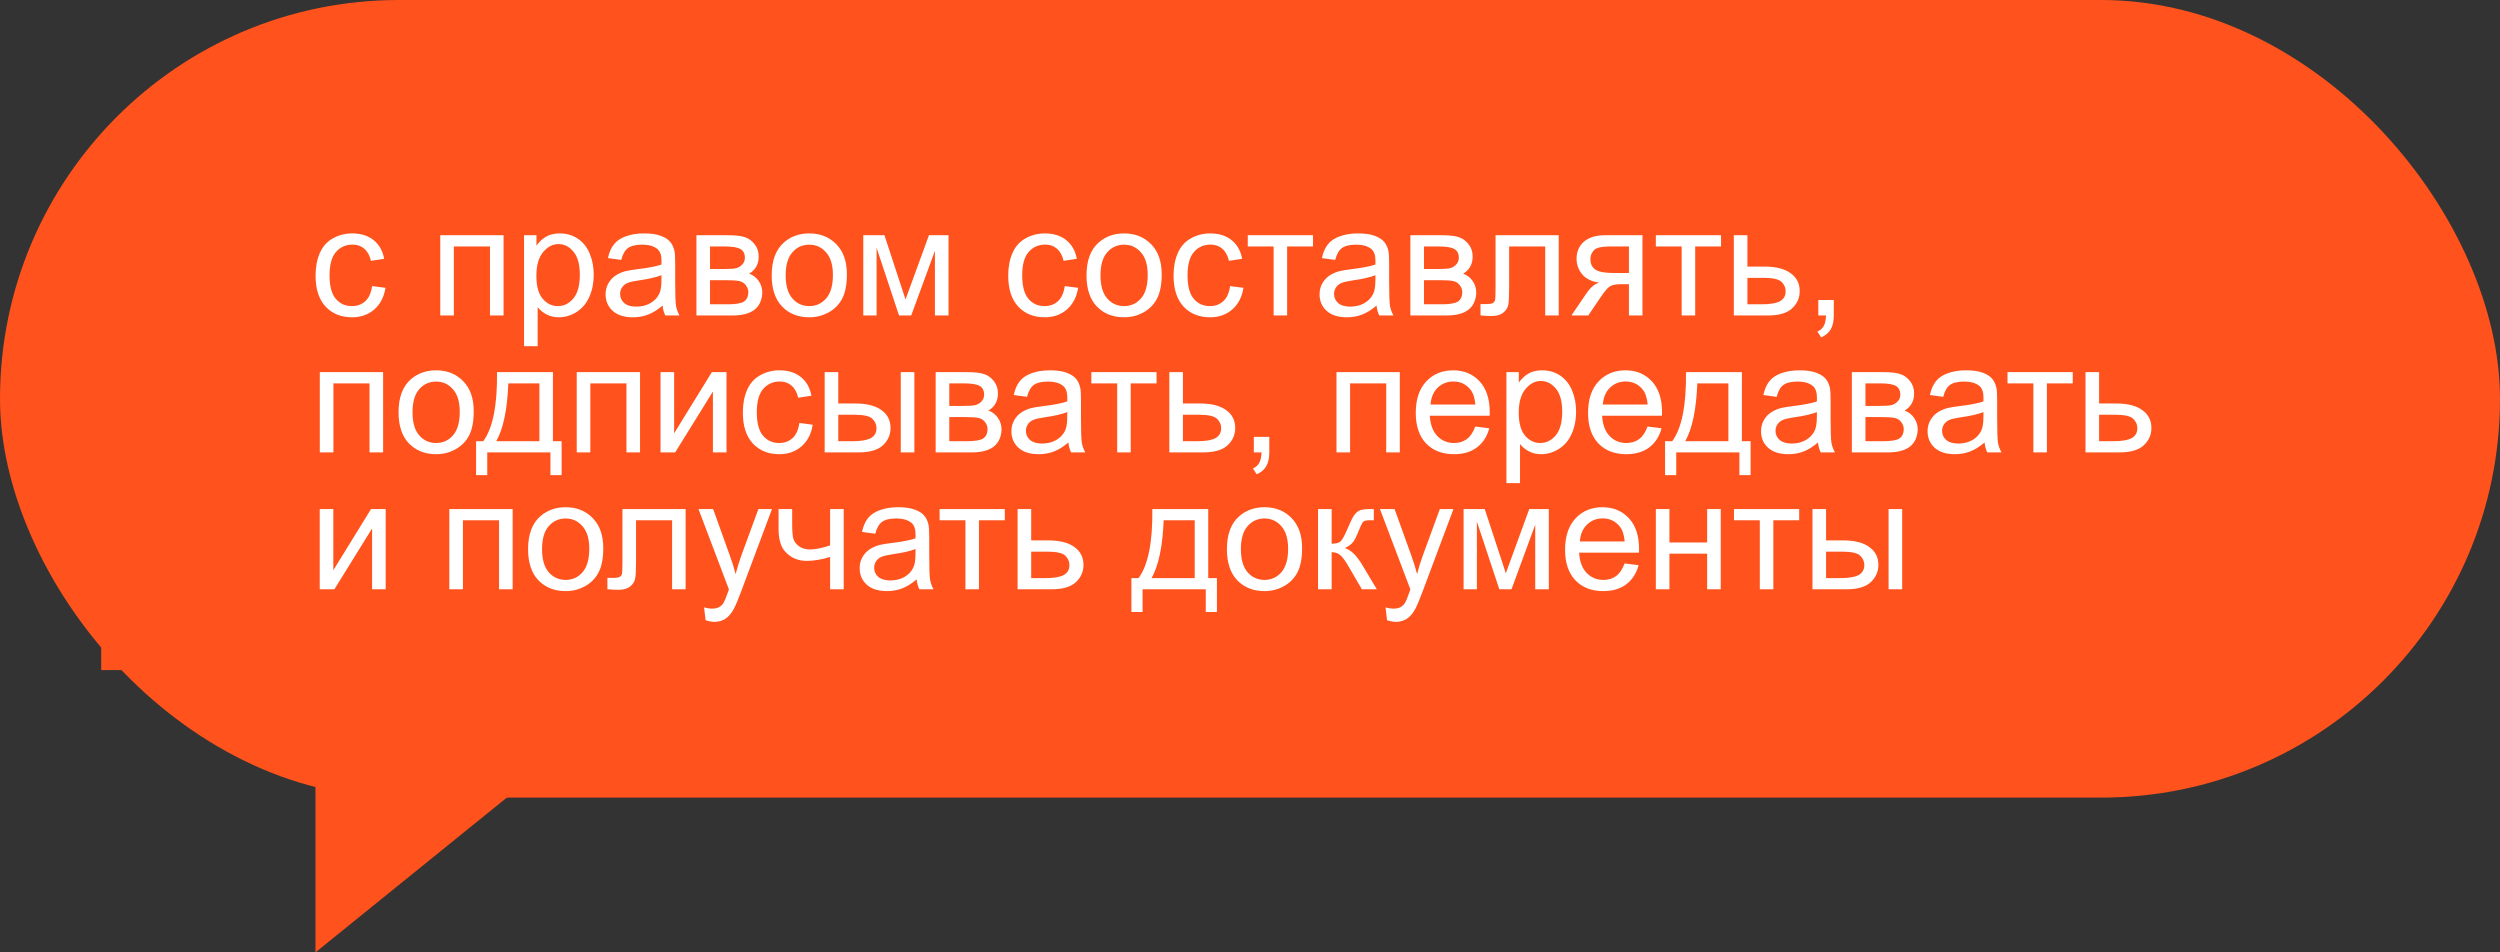
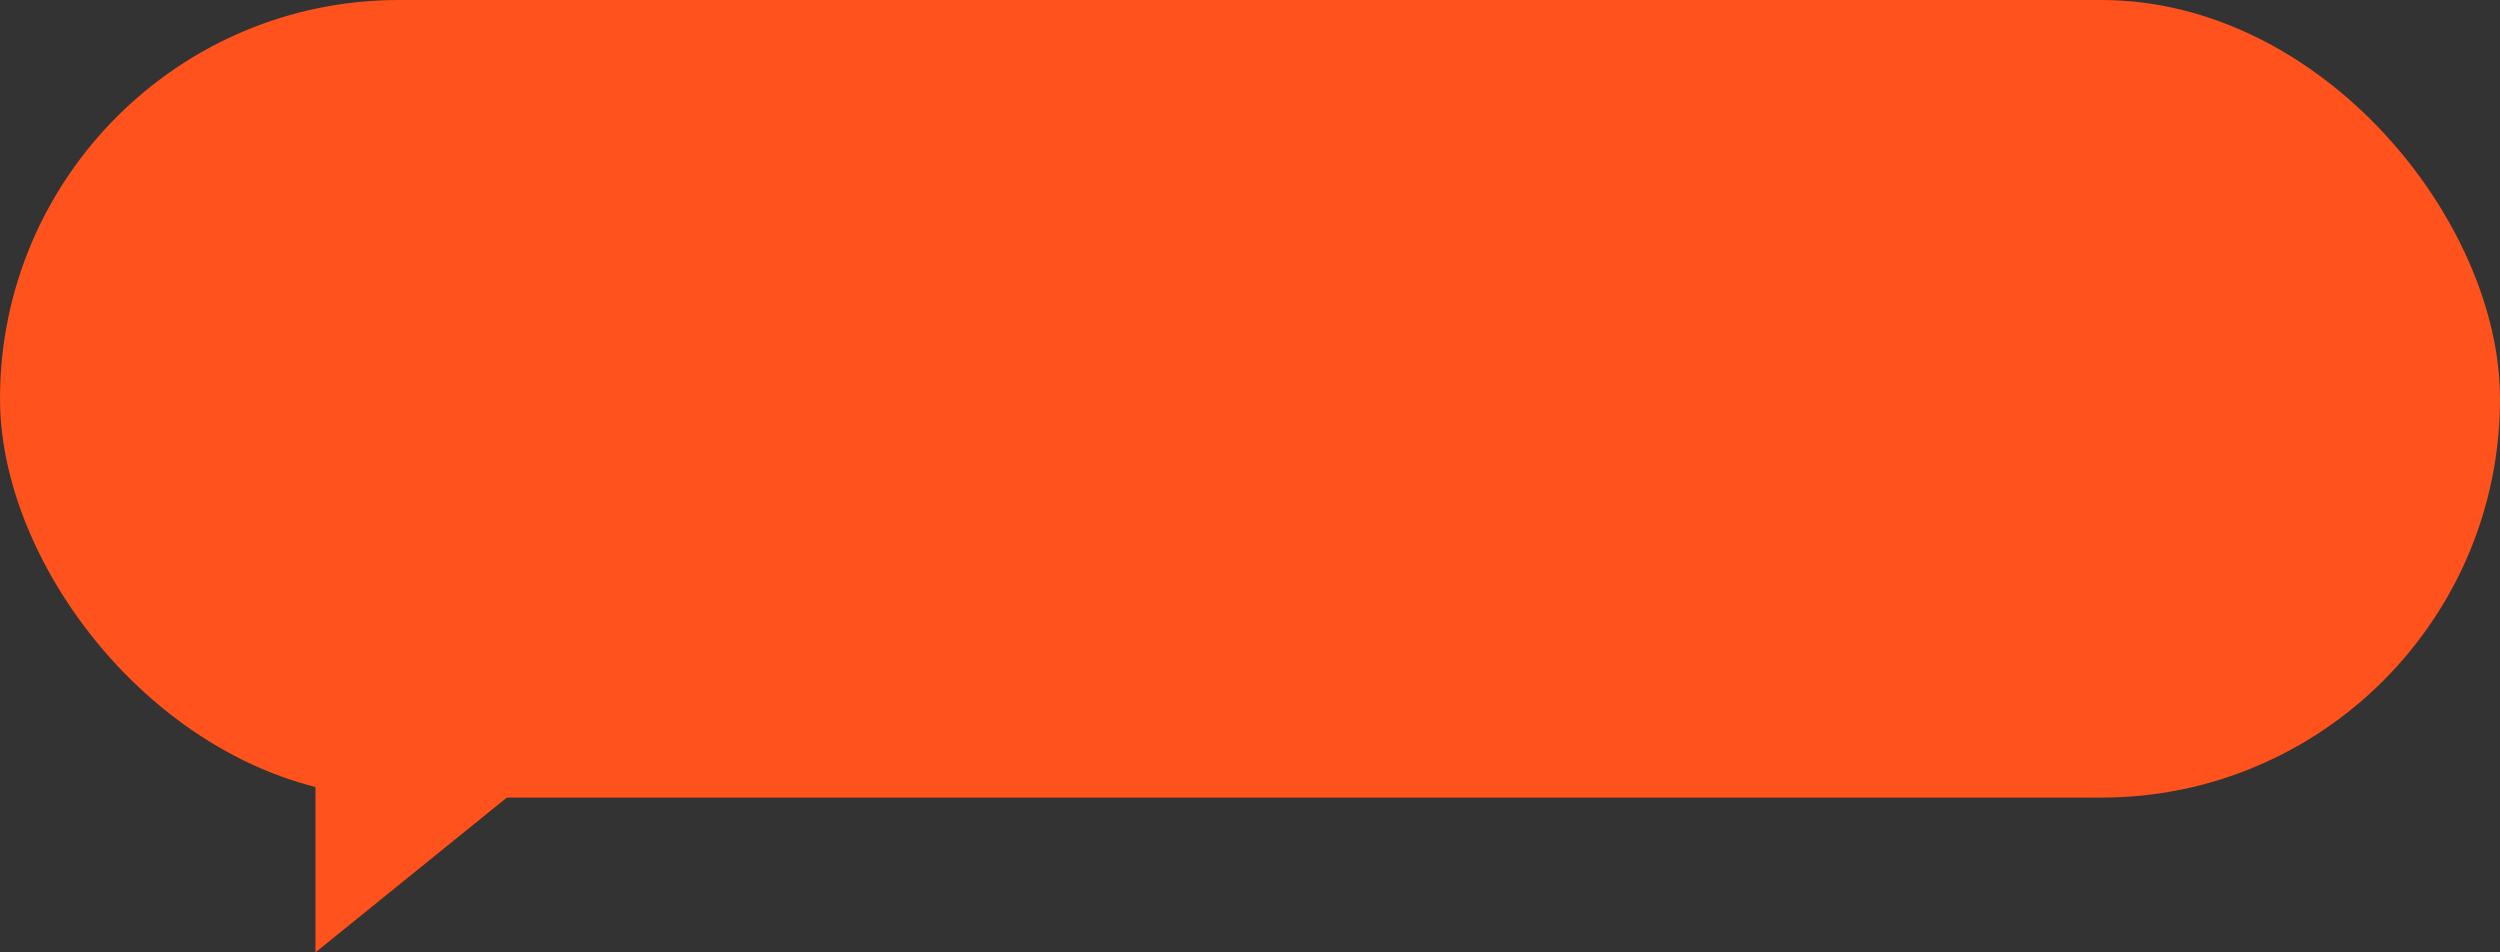
<svg xmlns="http://www.w3.org/2000/svg" width="420" height="160" viewBox="0 0 420 160" fill="none">
  <rect x="0" y="0" width="420" height="160" fill="#333333" stroke="none" />
  <g clip-path="url(#clip0)">
-     <path d="M52.012 43.143V26.857H147.882V110.857" stroke="black" stroke-width="2" stroke-miterlimit="10" />
-     <path d="M147.882 110.6V127.143H52.012V116.857" stroke="black" stroke-width="2" stroke-miterlimit="10" />
    <path d="M82.227 107.257V45.543H108.163C116.466 45.543 123.228 52.314 123.228 60.629C123.228 68.943 116.466 75.714 108.163 75.714H82.227" stroke="black" stroke-width="2" stroke-miterlimit="10" />
    <path d="M67.846 72.029H17V112.572H67.846V72.029Z" fill="#FF521C" />
    <path d="M42.424 49.143C34.549 49.143 28.129 55.572 28.129 63.457V76.657H56.719V63.457C56.719 55.572 50.385 49.143 42.424 49.143Z" stroke="#FF521C" stroke-width="9" stroke-miterlimit="10" />
    <path d="M41.737 95C44.574 95 46.873 92.698 46.873 89.857C46.873 87.017 44.574 84.714 41.737 84.714C38.901 84.714 36.602 87.017 36.602 89.857C36.602 92.698 38.901 95 41.737 95Z" stroke="black" stroke-width="2" stroke-miterlimit="10" />
    <path d="M41.738 103.571V95" stroke="black" stroke-width="2" stroke-miterlimit="10" />
    <path d="M112.785 105.714H148.737C157.211 105.714 164.144 98.771 164.144 90.285C164.144 81.8 157.211 74.857 148.737 74.857" stroke="black" stroke-width="2" stroke-miterlimit="10" />
    <path d="M117.066 101.429L111.93 105.714L117.066 110" stroke="black" stroke-width="2" stroke-miterlimit="10" />
    <path d="M24.277 71.343H31.981" stroke="black" stroke-width="2" stroke-miterlimit="10" />
    <path d="M52.867 71.429H60.657" stroke="black" stroke-width="2" stroke-miterlimit="10" />
  </g>
  <rect width="420" height="134" rx="67" fill="#FF521C" />
-   <path d="M62.512 48.062L64.759 48.353C64.513 49.902 63.883 51.117 62.867 51.997C61.86 52.869 60.62 53.305 59.148 53.305C57.302 53.305 55.817 52.704 54.691 51.502C53.574 50.292 53.016 48.561 53.016 46.31C53.016 44.854 53.257 43.58 53.739 42.488C54.222 41.397 54.954 40.58 55.935 40.038C56.926 39.488 58.001 39.213 59.16 39.213C60.624 39.213 61.822 39.585 62.753 40.33C63.684 41.066 64.281 42.116 64.543 43.478L62.321 43.821C62.11 42.916 61.733 42.234 61.191 41.777C60.658 41.32 60.011 41.092 59.249 41.092C58.098 41.092 57.163 41.507 56.443 42.336C55.724 43.157 55.364 44.46 55.364 46.246C55.364 48.057 55.711 49.373 56.405 50.194C57.099 51.015 58.005 51.426 59.122 51.426C60.019 51.426 60.768 51.151 61.369 50.601C61.97 50.05 62.351 49.204 62.512 48.062ZM73.963 39.518H84.602V53H82.316V41.409H76.248V53H73.963V39.518ZM88.042 58.167V39.518H90.124V41.27C90.615 40.584 91.169 40.072 91.787 39.733C92.405 39.386 93.154 39.213 94.034 39.213C95.185 39.213 96.201 39.509 97.081 40.102C97.961 40.694 98.626 41.532 99.074 42.615C99.523 43.69 99.747 44.871 99.747 46.157C99.747 47.537 99.497 48.781 98.998 49.89C98.507 50.99 97.788 51.836 96.84 52.429C95.9 53.013 94.91 53.305 93.869 53.305C93.107 53.305 92.422 53.144 91.812 52.822C91.212 52.501 90.716 52.094 90.327 51.603V58.167H88.042ZM90.111 46.335C90.111 48.07 90.463 49.352 91.165 50.182C91.868 51.011 92.718 51.426 93.717 51.426C94.732 51.426 95.6 50.998 96.319 50.144C97.047 49.28 97.411 47.947 97.411 46.145C97.411 44.426 97.056 43.14 96.345 42.285C95.642 41.43 94.8 41.003 93.818 41.003C92.845 41.003 91.982 41.46 91.228 42.374C90.484 43.28 90.111 44.6 90.111 46.335ZM111.312 51.337C110.466 52.056 109.649 52.564 108.862 52.86C108.084 53.157 107.246 53.305 106.349 53.305C104.868 53.305 103.729 52.945 102.934 52.226C102.138 51.498 101.74 50.571 101.74 49.445C101.74 48.785 101.888 48.184 102.185 47.643C102.489 47.092 102.883 46.652 103.365 46.322C103.856 45.992 104.406 45.742 105.016 45.573C105.464 45.455 106.141 45.34 107.047 45.23C108.892 45.01 110.25 44.748 111.122 44.443C111.131 44.13 111.135 43.931 111.135 43.847C111.135 42.916 110.919 42.26 110.487 41.879C109.903 41.363 109.036 41.105 107.885 41.105C106.81 41.105 106.014 41.295 105.498 41.676C104.99 42.048 104.614 42.713 104.368 43.669L102.134 43.364C102.337 42.408 102.671 41.638 103.137 41.054C103.602 40.461 104.275 40.008 105.155 39.695C106.035 39.374 107.055 39.213 108.215 39.213C109.366 39.213 110.301 39.348 111.021 39.619C111.74 39.89 112.269 40.233 112.607 40.648C112.946 41.054 113.183 41.57 113.318 42.196C113.395 42.586 113.433 43.288 113.433 44.304V47.351C113.433 49.475 113.479 50.821 113.572 51.388C113.674 51.946 113.868 52.484 114.156 53H111.77C111.533 52.526 111.38 51.972 111.312 51.337ZM111.122 46.233C110.293 46.572 109.049 46.86 107.39 47.097C106.45 47.232 105.786 47.384 105.396 47.554C105.007 47.723 104.707 47.973 104.495 48.303C104.284 48.624 104.178 48.984 104.178 49.382C104.178 49.991 104.406 50.499 104.863 50.905C105.329 51.312 106.006 51.515 106.895 51.515C107.775 51.515 108.558 51.324 109.243 50.943C109.929 50.554 110.432 50.025 110.754 49.356C110.999 48.84 111.122 48.078 111.122 47.071V46.233ZM117 39.518H122.269C123.563 39.518 124.524 39.628 125.15 39.848C125.785 40.059 126.327 40.453 126.775 41.028C127.232 41.604 127.461 42.294 127.461 43.098C127.461 43.741 127.326 44.304 127.055 44.786C126.792 45.26 126.395 45.658 125.861 45.98C126.496 46.191 127.021 46.589 127.436 47.173C127.859 47.748 128.07 48.434 128.07 49.23C127.986 50.508 127.529 51.455 126.699 52.073C125.87 52.691 124.664 53 123.081 53H117V39.518ZM119.285 45.192H121.723C122.696 45.192 123.365 45.142 123.729 45.04C124.092 44.938 124.418 44.735 124.706 44.431C124.994 44.117 125.138 43.745 125.138 43.313C125.138 42.602 124.884 42.107 124.376 41.828C123.877 41.549 123.018 41.409 121.799 41.409H119.285V45.192ZM119.285 51.121H122.294C123.589 51.121 124.478 50.973 124.96 50.677C125.442 50.372 125.696 49.852 125.722 49.115C125.722 48.684 125.582 48.286 125.303 47.922C125.023 47.55 124.66 47.317 124.211 47.224C123.762 47.122 123.043 47.071 122.053 47.071H119.285V51.121ZM129.645 46.259C129.645 43.762 130.339 41.913 131.727 40.711C132.886 39.712 134.299 39.213 135.967 39.213C137.82 39.213 139.335 39.822 140.512 41.041C141.688 42.251 142.276 43.927 142.276 46.068C142.276 47.803 142.014 49.17 141.489 50.169C140.973 51.159 140.215 51.929 139.217 52.48C138.227 53.03 137.143 53.305 135.967 53.305C134.079 53.305 132.552 52.7 131.384 51.489C130.224 50.279 129.645 48.535 129.645 46.259ZM131.993 46.259C131.993 47.985 132.37 49.28 133.123 50.144C133.876 50.998 134.824 51.426 135.967 51.426C137.101 51.426 138.045 50.994 138.798 50.131C139.551 49.268 139.928 47.952 139.928 46.183C139.928 44.515 139.547 43.254 138.785 42.399C138.032 41.536 137.092 41.105 135.967 41.105C134.824 41.105 133.876 41.532 133.123 42.387C132.37 43.242 131.993 44.532 131.993 46.259ZM145.031 39.518H148.586L152.128 50.309L156.063 39.518H159.352V53H157.066V42.145L153.08 53H151.036L147.266 41.625V53H145.031V39.518ZM178.877 48.062L181.124 48.353C180.879 49.902 180.248 51.117 179.232 51.997C178.225 52.869 176.985 53.305 175.513 53.305C173.668 53.305 172.182 52.704 171.057 51.502C169.939 50.292 169.381 48.561 169.381 46.31C169.381 44.854 169.622 43.58 170.104 42.488C170.587 41.397 171.319 40.58 172.301 40.038C173.291 39.488 174.366 39.213 175.525 39.213C176.99 39.213 178.187 39.585 179.118 40.33C180.049 41.066 180.646 42.116 180.908 43.478L178.687 43.821C178.475 42.916 178.098 42.234 177.557 41.777C177.023 41.32 176.376 41.092 175.614 41.092C174.463 41.092 173.528 41.507 172.809 42.336C172.089 43.157 171.729 44.46 171.729 46.246C171.729 48.057 172.076 49.373 172.771 50.194C173.465 51.015 174.37 51.426 175.487 51.426C176.384 51.426 177.133 51.151 177.734 50.601C178.335 50.05 178.716 49.204 178.877 48.062ZM182.533 46.259C182.533 43.762 183.227 41.913 184.615 40.711C185.775 39.712 187.188 39.213 188.855 39.213C190.709 39.213 192.224 39.822 193.4 41.041C194.577 42.251 195.165 43.927 195.165 46.068C195.165 47.803 194.903 49.17 194.378 50.169C193.862 51.159 193.104 51.929 192.105 52.48C191.115 53.03 190.032 53.305 188.855 53.305C186.968 53.305 185.44 52.7 184.272 51.489C183.113 50.279 182.533 48.535 182.533 46.259ZM184.882 46.259C184.882 47.985 185.258 49.28 186.012 50.144C186.765 50.998 187.713 51.426 188.855 51.426C189.99 51.426 190.933 50.994 191.687 50.131C192.44 49.268 192.816 47.952 192.816 46.183C192.816 44.515 192.436 43.254 191.674 42.399C190.921 41.536 189.981 41.105 188.855 41.105C187.713 41.105 186.765 41.532 186.012 42.387C185.258 43.242 184.882 44.532 184.882 46.259ZM206.654 48.062L208.901 48.353C208.656 49.902 208.025 51.117 207.01 51.997C206.003 52.869 204.763 53.305 203.29 53.305C201.445 53.305 199.96 52.704 198.834 51.502C197.717 50.292 197.158 48.561 197.158 46.31C197.158 44.854 197.399 43.58 197.882 42.488C198.364 41.397 199.096 40.58 200.078 40.038C201.068 39.488 202.143 39.213 203.303 39.213C204.767 39.213 205.965 39.585 206.896 40.33C207.826 41.066 208.423 42.116 208.686 43.478L206.464 43.821C206.252 42.916 205.876 42.234 205.334 41.777C204.801 41.32 204.153 41.092 203.392 41.092C202.241 41.092 201.305 41.507 200.586 42.336C199.867 43.157 199.507 44.46 199.507 46.246C199.507 48.057 199.854 49.373 200.548 50.194C201.242 51.015 202.147 51.426 203.265 51.426C204.162 51.426 204.911 51.151 205.512 50.601C206.113 50.05 206.493 49.204 206.654 48.062ZM209.625 39.518H220.581V41.409H216.239V53H213.967V41.409H209.625V39.518ZM231.258 51.337C230.411 52.056 229.595 52.564 228.808 52.86C228.029 53.157 227.191 53.305 226.294 53.305C224.813 53.305 223.674 52.945 222.879 52.226C222.083 51.498 221.686 50.571 221.686 49.445C221.686 48.785 221.834 48.184 222.13 47.643C222.435 47.092 222.828 46.652 223.311 46.322C223.801 45.992 224.352 45.742 224.961 45.573C225.41 45.455 226.087 45.34 226.992 45.23C228.837 45.01 230.196 44.748 231.067 44.443C231.076 44.13 231.08 43.931 231.08 43.847C231.08 42.916 230.864 42.26 230.433 41.879C229.849 41.363 228.981 41.105 227.83 41.105C226.755 41.105 225.96 41.295 225.443 41.676C224.936 42.048 224.559 42.713 224.313 43.669L222.079 43.364C222.282 42.408 222.617 41.638 223.082 41.054C223.548 40.461 224.22 40.008 225.101 39.695C225.981 39.374 227.001 39.213 228.16 39.213C229.311 39.213 230.246 39.348 230.966 39.619C231.685 39.89 232.214 40.233 232.553 40.648C232.891 41.054 233.128 41.57 233.264 42.196C233.34 42.586 233.378 43.288 233.378 44.304V47.351C233.378 49.475 233.424 50.821 233.518 51.388C233.619 51.946 233.814 52.484 234.102 53H231.715C231.478 52.526 231.326 51.972 231.258 51.337ZM231.067 46.233C230.238 46.572 228.994 46.86 227.335 47.097C226.396 47.232 225.731 47.384 225.342 47.554C224.952 47.723 224.652 47.973 224.44 48.303C224.229 48.624 224.123 48.984 224.123 49.382C224.123 49.991 224.352 50.499 224.809 50.905C225.274 51.312 225.951 51.515 226.84 51.515C227.72 51.515 228.503 51.324 229.188 50.943C229.874 50.554 230.378 50.025 230.699 49.356C230.945 48.84 231.067 48.078 231.067 47.071V46.233ZM236.945 39.518H242.214C243.509 39.518 244.469 39.628 245.096 39.848C245.73 40.059 246.272 40.453 246.721 41.028C247.178 41.604 247.406 42.294 247.406 43.098C247.406 43.741 247.271 44.304 247 44.786C246.738 45.26 246.34 45.658 245.807 45.98C246.441 46.191 246.966 46.589 247.381 47.173C247.804 47.748 248.016 48.434 248.016 49.23C247.931 50.508 247.474 51.455 246.645 52.073C245.815 52.691 244.609 53 243.026 53H236.945V39.518ZM239.23 45.192H241.668C242.641 45.192 243.31 45.142 243.674 45.04C244.038 44.938 244.364 44.735 244.651 44.431C244.939 44.117 245.083 43.745 245.083 43.313C245.083 42.602 244.829 42.107 244.321 41.828C243.822 41.549 242.963 41.409 241.744 41.409H239.23V45.192ZM239.23 51.121H242.239C243.534 51.121 244.423 50.973 244.905 50.677C245.388 50.372 245.642 49.852 245.667 49.115C245.667 48.684 245.527 48.286 245.248 47.922C244.969 47.55 244.605 47.317 244.156 47.224C243.708 47.122 242.988 47.071 241.998 47.071H239.23V51.121ZM251.253 39.518H261.866V53H259.594V41.409H253.538V48.125C253.538 49.691 253.487 50.723 253.386 51.223C253.284 51.722 253.005 52.158 252.548 52.53C252.091 52.903 251.431 53.089 250.567 53.089C250.034 53.089 249.421 53.055 248.727 52.987V51.083H249.729C250.203 51.083 250.542 51.036 250.745 50.943C250.948 50.842 251.084 50.685 251.151 50.474C251.219 50.262 251.253 49.572 251.253 48.404V39.518ZM275.933 39.518V53H273.66V47.744H272.34C271.536 47.744 270.935 47.85 270.537 48.062C270.148 48.265 269.576 48.929 268.823 50.055L266.83 53H263.999L266.462 49.369C267.215 48.26 267.964 47.634 268.709 47.49C267.406 47.312 266.437 46.843 265.802 46.081C265.175 45.319 264.862 44.443 264.862 43.453C264.862 42.285 265.273 41.337 266.094 40.609C266.923 39.882 268.121 39.518 269.687 39.518H275.933ZM273.66 41.409H270.41C269.048 41.409 268.167 41.621 267.77 42.044C267.38 42.467 267.186 42.962 267.186 43.529C267.186 44.333 267.473 44.926 268.049 45.307C268.633 45.679 269.661 45.865 271.134 45.865H273.66V41.409ZM278.18 39.518H289.136V41.409H284.794V53H282.521V41.409H278.18V39.518ZM291.281 39.518H293.566V44.786H296.461C298.348 44.786 299.8 45.154 300.815 45.891C301.84 46.618 302.352 47.626 302.352 48.912C302.352 50.038 301.924 51.003 301.069 51.807C300.223 52.602 298.865 53 296.994 53H291.281V39.518ZM293.566 51.121H295.966C297.413 51.121 298.446 50.943 299.063 50.588C299.681 50.232 299.99 49.678 299.99 48.925C299.99 48.341 299.762 47.82 299.305 47.363C298.848 46.906 297.836 46.678 296.271 46.678H293.566V51.121ZM305.475 53V50.398H308.077V53C308.077 53.956 307.908 54.727 307.569 55.31C307.231 55.903 306.693 56.36 305.957 56.682L305.322 55.704C305.805 55.492 306.16 55.179 306.389 54.765C306.617 54.358 306.744 53.77 306.77 53H305.475ZM53.727 62.518H64.365V76H62.08V64.409H56.012V76H53.727V62.518ZM66.955 69.259C66.955 66.762 67.649 64.913 69.037 63.711C70.197 62.712 71.61 62.213 73.277 62.213C75.131 62.213 76.646 62.822 77.822 64.041C78.999 65.251 79.587 66.927 79.587 69.068C79.587 70.803 79.325 72.17 78.8 73.169C78.284 74.159 77.526 74.929 76.527 75.48C75.537 76.03 74.454 76.305 73.277 76.305C71.39 76.305 69.862 75.7 68.694 74.489C67.535 73.279 66.955 71.535 66.955 69.259ZM69.304 69.259C69.304 70.985 69.68 72.28 70.434 73.144C71.187 73.998 72.135 74.426 73.277 74.426C74.412 74.426 75.355 73.994 76.108 73.131C76.862 72.268 77.238 70.951 77.238 69.183C77.238 67.515 76.857 66.254 76.096 65.399C75.342 64.536 74.403 64.105 73.277 64.105C72.135 64.105 71.187 64.532 70.434 65.387C69.68 66.242 69.304 67.532 69.304 69.259ZM83.497 62.518H92.892V74.121H94.352V79.821H92.473V76H81.859V79.821H79.981V74.121H81.186C82.795 71.938 83.565 68.07 83.497 62.518ZM85.401 64.409C85.232 68.785 84.555 72.022 83.37 74.121H90.619V64.409H85.401ZM96.891 62.518H107.529V76H105.244V64.409H99.176V76H96.891V62.518ZM110.97 62.518H113.255V72.801L119.59 62.518H122.053V76H119.768V65.78L113.433 76H110.97V62.518ZM134.291 71.061L136.538 71.353C136.293 72.902 135.662 74.117 134.646 74.997C133.639 75.869 132.399 76.305 130.927 76.305C129.082 76.305 127.596 75.704 126.471 74.502C125.354 73.292 124.795 71.561 124.795 69.31C124.795 67.854 125.036 66.58 125.519 65.488C126.001 64.397 126.733 63.58 127.715 63.038C128.705 62.488 129.78 62.213 130.939 62.213C132.404 62.213 133.601 62.585 134.532 63.33C135.463 64.066 136.06 65.116 136.322 66.478L134.101 66.821C133.889 65.916 133.512 65.234 132.971 64.777C132.438 64.32 131.79 64.092 131.028 64.092C129.877 64.092 128.942 64.507 128.223 65.336C127.503 66.157 127.144 67.46 127.144 69.246C127.144 71.057 127.491 72.373 128.185 73.194C128.879 74.015 129.784 74.426 130.901 74.426C131.799 74.426 132.548 74.151 133.148 73.601C133.749 73.05 134.13 72.204 134.291 71.061ZM151.328 62.518H153.613V76H151.328V62.518ZM138.544 62.518H140.829V67.786H143.724C145.611 67.786 147.062 68.154 148.078 68.891C149.102 69.618 149.614 70.626 149.614 71.912C149.614 73.038 149.187 74.003 148.332 74.807C147.486 75.602 146.127 76 144.257 76H138.544V62.518ZM140.829 74.121H143.229C144.676 74.121 145.708 73.943 146.326 73.588C146.944 73.232 147.253 72.678 147.253 71.925C147.253 71.341 147.024 70.82 146.567 70.363C146.11 69.906 145.099 69.678 143.533 69.678H140.829V74.121ZM157.193 62.518H162.462C163.757 62.518 164.717 62.628 165.344 62.848C165.979 63.059 166.52 63.453 166.969 64.028C167.426 64.604 167.654 65.294 167.654 66.098C167.654 66.741 167.519 67.304 167.248 67.786C166.986 68.26 166.588 68.658 166.055 68.98C166.689 69.191 167.214 69.589 167.629 70.173C168.052 70.748 168.264 71.434 168.264 72.23C168.179 73.507 167.722 74.455 166.893 75.073C166.063 75.691 164.857 76 163.274 76H157.193V62.518ZM159.479 68.192H161.916C162.889 68.192 163.558 68.142 163.922 68.04C164.286 67.939 164.612 67.735 164.899 67.431C165.187 67.118 165.331 66.745 165.331 66.314C165.331 65.603 165.077 65.107 164.569 64.828C164.07 64.549 163.211 64.409 161.992 64.409H159.479V68.192ZM159.479 74.121H162.487C163.782 74.121 164.671 73.973 165.153 73.677C165.636 73.372 165.89 72.852 165.915 72.115C165.915 71.684 165.775 71.286 165.496 70.922C165.217 70.549 164.853 70.317 164.404 70.224C163.956 70.122 163.236 70.071 162.246 70.071H159.479V74.121ZM179.486 74.337C178.64 75.056 177.823 75.564 177.036 75.86C176.257 76.157 175.42 76.305 174.522 76.305C173.041 76.305 171.903 75.945 171.107 75.226C170.312 74.498 169.914 73.571 169.914 72.445C169.914 71.785 170.062 71.184 170.358 70.643C170.663 70.092 171.057 69.652 171.539 69.322C172.03 68.992 172.58 68.743 173.189 68.573C173.638 68.455 174.315 68.341 175.221 68.231C177.066 68.01 178.424 67.748 179.296 67.443C179.304 67.13 179.309 66.931 179.309 66.847C179.309 65.916 179.093 65.26 178.661 64.879C178.077 64.363 177.21 64.105 176.059 64.105C174.984 64.105 174.188 64.295 173.672 64.676C173.164 65.048 172.787 65.713 172.542 66.669L170.308 66.364C170.511 65.408 170.845 64.638 171.311 64.054C171.776 63.461 172.449 63.008 173.329 62.695C174.209 62.374 175.229 62.213 176.389 62.213C177.54 62.213 178.475 62.348 179.194 62.619C179.914 62.89 180.443 63.233 180.781 63.648C181.12 64.054 181.357 64.57 181.492 65.196C181.568 65.586 181.606 66.288 181.606 67.304V70.351C181.606 72.475 181.653 73.821 181.746 74.388C181.848 74.946 182.042 75.484 182.33 76H179.943C179.706 75.526 179.554 74.972 179.486 74.337ZM179.296 69.233C178.466 69.572 177.222 69.86 175.563 70.097C174.624 70.232 173.96 70.384 173.57 70.554C173.181 70.723 172.881 70.973 172.669 71.303C172.457 71.624 172.352 71.984 172.352 72.382C172.352 72.991 172.58 73.499 173.037 73.905C173.503 74.311 174.18 74.515 175.068 74.515C175.949 74.515 176.731 74.324 177.417 73.943C178.103 73.554 178.606 73.025 178.928 72.356C179.173 71.84 179.296 71.079 179.296 70.071V69.233ZM183.346 62.518H194.302V64.409H189.96V76H187.688V64.409H183.346V62.518ZM196.447 62.518H198.732V67.786H201.627C203.514 67.786 204.966 68.154 205.981 68.891C207.006 69.618 207.518 70.626 207.518 71.912C207.518 73.038 207.09 74.003 206.235 74.807C205.389 75.602 204.031 76 202.16 76H196.447V62.518ZM198.732 74.121H201.132C202.579 74.121 203.612 73.943 204.229 73.588C204.847 73.232 205.156 72.678 205.156 71.925C205.156 71.341 204.928 70.82 204.471 70.363C204.014 69.906 203.002 69.678 201.437 69.678H198.732V74.121ZM210.641 76V73.397H213.243V76C213.243 76.956 213.074 77.727 212.735 78.311C212.397 78.903 211.859 79.36 211.123 79.682L210.488 78.704C210.971 78.493 211.326 78.179 211.555 77.765C211.783 77.358 211.91 76.77 211.936 76H210.641ZM224.529 62.518H235.168V76H232.883V64.409H226.814V76H224.529V62.518ZM247.838 71.658L250.199 71.95C249.827 73.33 249.137 74.4 248.13 75.162C247.123 75.924 245.836 76.305 244.271 76.305C242.299 76.305 240.733 75.7 239.573 74.489C238.422 73.27 237.847 71.565 237.847 69.373C237.847 67.105 238.431 65.344 239.599 64.092C240.767 62.839 242.282 62.213 244.144 62.213C245.946 62.213 247.419 62.827 248.562 64.054C249.704 65.281 250.275 67.007 250.275 69.233C250.275 69.369 250.271 69.572 250.263 69.843H240.208C240.293 71.324 240.712 72.458 241.465 73.245C242.218 74.032 243.158 74.426 244.283 74.426C245.121 74.426 245.836 74.206 246.429 73.766C247.021 73.326 247.491 72.623 247.838 71.658ZM240.335 67.964H247.863C247.762 66.83 247.474 65.979 247 65.412C246.272 64.532 245.328 64.092 244.169 64.092C243.119 64.092 242.235 64.443 241.516 65.145C240.805 65.848 240.411 66.787 240.335 67.964ZM253.081 81.167V62.518H255.163V64.269C255.654 63.584 256.208 63.072 256.826 62.733C257.444 62.386 258.193 62.213 259.073 62.213C260.224 62.213 261.24 62.509 262.12 63.102C263 63.694 263.665 64.532 264.113 65.615C264.562 66.69 264.786 67.871 264.786 69.157C264.786 70.537 264.536 71.781 264.037 72.89C263.546 73.99 262.827 74.836 261.879 75.429C260.939 76.013 259.949 76.305 258.908 76.305C258.146 76.305 257.461 76.144 256.852 75.822C256.251 75.501 255.756 75.094 255.366 74.603V81.167H253.081ZM255.15 69.335C255.15 71.07 255.502 72.352 256.204 73.182C256.907 74.011 257.757 74.426 258.756 74.426C259.771 74.426 260.639 73.998 261.358 73.144C262.086 72.28 262.45 70.947 262.45 69.144C262.45 67.426 262.095 66.14 261.384 65.285C260.681 64.43 259.839 64.003 258.857 64.003C257.884 64.003 257.021 64.46 256.268 65.374C255.523 66.28 255.15 67.6 255.15 69.335ZM276.783 71.658L279.145 71.95C278.772 73.33 278.082 74.4 277.075 75.162C276.068 75.924 274.782 76.305 273.216 76.305C271.244 76.305 269.678 75.7 268.519 74.489C267.368 73.27 266.792 71.565 266.792 69.373C266.792 67.105 267.376 65.344 268.544 64.092C269.712 62.839 271.227 62.213 273.089 62.213C274.892 62.213 276.364 62.827 277.507 64.054C278.649 65.281 279.221 67.007 279.221 69.233C279.221 69.369 279.216 69.572 279.208 69.843H269.153C269.238 71.324 269.657 72.458 270.41 73.245C271.163 74.032 272.103 74.426 273.229 74.426C274.066 74.426 274.782 74.206 275.374 73.766C275.966 73.326 276.436 72.623 276.783 71.658ZM269.28 67.964H276.809C276.707 66.83 276.419 65.979 275.945 65.412C275.217 64.532 274.274 64.092 273.114 64.092C272.065 64.092 271.18 64.443 270.461 65.145C269.75 65.848 269.356 66.787 269.28 67.964ZM283.245 62.518H292.64V74.121H294.1V79.821H292.221V76H281.607V79.821H279.729V74.121H280.935C282.543 71.938 283.313 68.07 283.245 62.518ZM285.149 64.409C284.98 68.785 284.303 72.022 283.118 74.121H290.367V64.409H285.149ZM305.424 74.337C304.577 75.056 303.761 75.564 302.974 75.86C302.195 76.157 301.357 76.305 300.46 76.305C298.979 76.305 297.84 75.945 297.045 75.226C296.249 74.498 295.852 73.571 295.852 72.445C295.852 71.785 296 71.184 296.296 70.643C296.601 70.092 296.994 69.652 297.477 69.322C297.967 68.992 298.518 68.743 299.127 68.573C299.576 68.455 300.253 68.341 301.158 68.231C303.003 68.01 304.362 67.748 305.233 67.443C305.242 67.13 305.246 66.931 305.246 66.847C305.246 65.916 305.03 65.26 304.599 64.879C304.015 64.363 303.147 64.105 301.996 64.105C300.921 64.105 300.126 64.295 299.609 64.676C299.102 65.048 298.725 65.713 298.479 66.669L296.245 66.364C296.448 65.408 296.783 64.638 297.248 64.054C297.714 63.461 298.386 63.008 299.267 62.695C300.147 62.374 301.167 62.213 302.326 62.213C303.477 62.213 304.412 62.348 305.132 62.619C305.851 62.89 306.38 63.233 306.719 63.648C307.057 64.054 307.294 64.57 307.43 65.196C307.506 65.586 307.544 66.288 307.544 67.304V70.351C307.544 72.475 307.59 73.821 307.684 74.388C307.785 74.946 307.98 75.484 308.268 76H305.881C305.644 75.526 305.492 74.972 305.424 74.337ZM305.233 69.233C304.404 69.572 303.16 69.86 301.501 70.097C300.562 70.232 299.897 70.384 299.508 70.554C299.118 70.723 298.818 70.973 298.606 71.303C298.395 71.624 298.289 71.984 298.289 72.382C298.289 72.991 298.518 73.499 298.975 73.905C299.44 74.311 300.117 74.515 301.006 74.515C301.886 74.515 302.669 74.324 303.354 73.943C304.04 73.554 304.544 73.025 304.865 72.356C305.111 71.84 305.233 71.079 305.233 70.071V69.233ZM311.111 62.518H316.38C317.675 62.518 318.635 62.628 319.262 62.848C319.896 63.059 320.438 63.453 320.887 64.028C321.344 64.604 321.572 65.294 321.572 66.098C321.572 66.741 321.437 67.304 321.166 67.786C320.904 68.26 320.506 68.658 319.973 68.98C320.607 69.191 321.132 69.589 321.547 70.173C321.97 70.748 322.182 71.434 322.182 72.23C322.097 73.507 321.64 74.455 320.811 75.073C319.981 75.691 318.775 76 317.192 76H311.111V62.518ZM313.396 68.192H315.834C316.807 68.192 317.476 68.142 317.84 68.04C318.204 67.939 318.53 67.735 318.817 67.431C319.105 67.118 319.249 66.745 319.249 66.314C319.249 65.603 318.995 65.107 318.487 64.828C317.988 64.549 317.129 64.409 315.91 64.409H313.396V68.192ZM313.396 74.121H316.405C317.7 74.121 318.589 73.973 319.071 73.677C319.554 73.372 319.808 72.852 319.833 72.115C319.833 71.684 319.693 71.286 319.414 70.922C319.135 70.549 318.771 70.317 318.322 70.224C317.874 70.122 317.154 70.071 316.164 70.071H313.396V74.121ZM333.404 74.337C332.558 75.056 331.741 75.564 330.954 75.86C330.175 76.157 329.338 76.305 328.44 76.305C326.959 76.305 325.821 75.945 325.025 75.226C324.23 74.498 323.832 73.571 323.832 72.445C323.832 71.785 323.98 71.184 324.276 70.643C324.581 70.092 324.975 69.652 325.457 69.322C325.948 68.992 326.498 68.743 327.107 68.573C327.556 68.455 328.233 68.341 329.139 68.231C330.984 68.01 332.342 67.748 333.214 67.443C333.222 67.13 333.227 66.931 333.227 66.847C333.227 65.916 333.011 65.26 332.579 64.879C331.995 64.363 331.128 64.105 329.977 64.105C328.902 64.105 328.106 64.295 327.59 64.676C327.082 65.048 326.705 65.713 326.46 66.669L324.226 66.364C324.429 65.408 324.763 64.638 325.229 64.054C325.694 63.461 326.367 63.008 327.247 62.695C328.127 62.374 329.147 62.213 330.307 62.213C331.458 62.213 332.393 62.348 333.112 62.619C333.832 62.89 334.361 63.233 334.699 63.648C335.038 64.054 335.275 64.57 335.41 65.196C335.486 65.586 335.524 66.288 335.524 67.304V70.351C335.524 72.475 335.571 73.821 335.664 74.388C335.766 74.946 335.96 75.484 336.248 76H333.861C333.624 75.526 333.472 74.972 333.404 74.337ZM333.214 69.233C332.384 69.572 331.14 69.86 329.481 70.097C328.542 70.232 327.878 70.384 327.488 70.554C327.099 70.723 326.799 70.973 326.587 71.303C326.375 71.624 326.27 71.984 326.27 72.382C326.27 72.991 326.498 73.499 326.955 73.905C327.421 74.311 328.098 74.515 328.986 74.515C329.867 74.515 330.649 74.324 331.335 73.943C332.021 73.554 332.524 73.025 332.846 72.356C333.091 71.84 333.214 71.079 333.214 70.071V69.233ZM337.264 62.518H348.22V64.409H343.878V76H341.605V64.409H337.264V62.518ZM350.365 62.518H352.65V67.786H355.545C357.432 67.786 358.884 68.154 359.899 68.891C360.924 69.618 361.436 70.626 361.436 71.912C361.436 73.038 361.008 74.003 360.153 74.807C359.307 75.602 357.949 76 356.078 76H350.365V62.518ZM352.65 74.121H355.05C356.497 74.121 357.53 73.943 358.147 73.588C358.765 73.232 359.074 72.678 359.074 71.925C359.074 71.341 358.846 70.82 358.389 70.363C357.932 69.906 356.92 69.678 355.354 69.678H352.65V74.121ZM53.714 85.518H55.999V95.801L62.334 85.518H64.797V99H62.512V88.78L56.177 99H53.714V85.518ZM75.486 85.518H86.125V99H83.84V87.409H77.772V99H75.486V85.518ZM88.715 92.259C88.715 89.762 89.409 87.913 90.797 86.711C91.956 85.712 93.37 85.213 95.037 85.213C96.891 85.213 98.406 85.822 99.582 87.041C100.758 88.251 101.347 89.927 101.347 92.068C101.347 93.803 101.084 95.17 100.56 96.169C100.043 97.159 99.286 97.929 98.287 98.48C97.297 99.03 96.213 99.305 95.037 99.305C93.15 99.305 91.622 98.7 90.454 97.489C89.295 96.279 88.715 94.535 88.715 92.259ZM91.064 92.259C91.064 93.985 91.44 95.28 92.193 96.144C92.947 96.998 93.894 97.426 95.037 97.426C96.171 97.426 97.115 96.994 97.868 96.131C98.621 95.268 98.998 93.951 98.998 92.183C98.998 90.515 98.617 89.254 97.856 88.399C97.102 87.536 96.163 87.105 95.037 87.105C93.894 87.105 92.947 87.532 92.193 88.387C91.44 89.242 91.064 90.532 91.064 92.259ZM104.571 85.518H115.185V99H112.912V87.409H106.856V94.125C106.856 95.691 106.806 96.723 106.704 97.223C106.603 97.722 106.323 98.158 105.866 98.53C105.409 98.903 104.749 99.089 103.886 99.089C103.353 99.089 102.739 99.055 102.045 98.987V97.083H103.048C103.522 97.083 103.86 97.037 104.063 96.943C104.267 96.842 104.402 96.685 104.47 96.474C104.537 96.262 104.571 95.572 104.571 94.404V85.518ZM118.536 104.192L118.282 102.047C118.782 102.182 119.217 102.25 119.59 102.25C120.098 102.25 120.504 102.165 120.809 101.996C121.113 101.827 121.363 101.59 121.558 101.285C121.701 101.057 121.934 100.49 122.256 99.584C122.298 99.457 122.366 99.271 122.459 99.025L117.343 85.518H119.806L122.611 93.325C122.975 94.315 123.301 95.356 123.589 96.448C123.851 95.399 124.164 94.375 124.528 93.376L127.41 85.518H129.695L124.566 99.228C124.016 100.71 123.589 101.729 123.284 102.288C122.878 103.041 122.412 103.591 121.888 103.938C121.363 104.294 120.737 104.472 120.009 104.472C119.569 104.472 119.078 104.379 118.536 104.192ZM130.8 85.518H133.085V88.069C133.085 89.17 133.148 89.969 133.275 90.469C133.411 90.96 133.728 91.391 134.228 91.764C134.727 92.128 135.353 92.31 136.106 92.31C136.97 92.31 138.087 92.081 139.458 91.624V85.518H141.743V99H139.458V93.566C138.053 94.007 136.741 94.227 135.522 94.227C134.498 94.227 133.593 93.968 132.806 93.452C132.027 92.927 131.498 92.288 131.219 91.535C130.939 90.782 130.8 89.953 130.8 89.047V85.518ZM153.994 97.337C153.148 98.056 152.331 98.564 151.544 98.86C150.765 99.157 149.927 99.305 149.03 99.305C147.549 99.305 146.411 98.945 145.615 98.226C144.82 97.498 144.422 96.571 144.422 95.445C144.422 94.785 144.57 94.184 144.866 93.643C145.171 93.092 145.564 92.652 146.047 92.322C146.538 91.992 147.088 91.743 147.697 91.573C148.146 91.455 148.823 91.341 149.729 91.231C151.574 91.01 152.932 90.748 153.804 90.443C153.812 90.13 153.816 89.931 153.816 89.847C153.816 88.916 153.601 88.26 153.169 87.879C152.585 87.363 151.717 87.105 150.566 87.105C149.492 87.105 148.696 87.295 148.18 87.676C147.672 88.048 147.295 88.713 147.05 89.669L144.815 89.364C145.019 88.408 145.353 87.638 145.818 87.054C146.284 86.461 146.957 86.008 147.837 85.695C148.717 85.374 149.737 85.213 150.896 85.213C152.048 85.213 152.983 85.348 153.702 85.619C154.422 85.89 154.951 86.233 155.289 86.647C155.628 87.054 155.865 87.57 156 88.196C156.076 88.586 156.114 89.288 156.114 90.304V93.351C156.114 95.475 156.161 96.821 156.254 97.388C156.355 97.946 156.55 98.484 156.838 99H154.451C154.214 98.526 154.062 97.972 153.994 97.337ZM153.804 92.233C152.974 92.572 151.73 92.86 150.071 93.097C149.132 93.232 148.467 93.384 148.078 93.554C147.689 93.723 147.388 93.973 147.177 94.303C146.965 94.624 146.859 94.984 146.859 95.382C146.859 95.991 147.088 96.499 147.545 96.905C148.01 97.311 148.688 97.515 149.576 97.515C150.456 97.515 151.239 97.324 151.925 96.943C152.61 96.554 153.114 96.025 153.436 95.356C153.681 94.84 153.804 94.079 153.804 93.071V92.233ZM157.854 85.518H168.81V87.409H164.468V99H162.195V87.409H157.854V85.518ZM170.955 85.518H173.24V90.786H176.135C178.022 90.786 179.474 91.154 180.489 91.891C181.513 92.618 182.025 93.626 182.025 94.912C182.025 96.038 181.598 97.003 180.743 97.807C179.897 98.602 178.538 99 176.668 99H170.955V85.518ZM173.24 97.121H175.64C177.087 97.121 178.119 96.943 178.737 96.588C179.355 96.232 179.664 95.678 179.664 94.925C179.664 94.341 179.436 93.82 178.979 93.363C178.521 92.906 177.51 92.678 175.944 92.678H173.24V97.121ZM193.591 85.518H202.985V97.121H204.445V102.821H202.566V99H191.953V102.821H190.074V97.121H191.28C192.888 94.938 193.659 91.07 193.591 85.518ZM195.495 87.409C195.326 91.785 194.649 95.022 193.464 97.121H200.713V87.409H195.495ZM206.121 92.259C206.121 89.762 206.815 87.913 208.203 86.711C209.363 85.712 210.776 85.213 212.443 85.213C214.297 85.213 215.812 85.822 216.988 87.041C218.165 88.251 218.753 89.927 218.753 92.068C218.753 93.803 218.491 95.17 217.966 96.169C217.45 97.159 216.692 97.929 215.693 98.48C214.703 99.03 213.62 99.305 212.443 99.305C210.556 99.305 209.028 98.7 207.86 97.489C206.701 96.279 206.121 94.535 206.121 92.259ZM208.47 92.259C208.47 93.985 208.846 95.28 209.6 96.144C210.353 96.998 211.301 97.426 212.443 97.426C213.577 97.426 214.521 96.994 215.274 96.131C216.028 95.268 216.404 93.951 216.404 92.183C216.404 90.515 216.023 89.254 215.262 88.399C214.508 87.536 213.569 87.105 212.443 87.105C211.301 87.105 210.353 87.532 209.6 88.387C208.846 89.242 208.47 90.532 208.47 92.259ZM221.432 85.518H223.717V91.345C224.445 91.345 224.952 91.205 225.24 90.926C225.536 90.647 225.968 89.834 226.535 88.488C226.984 87.422 227.348 86.719 227.627 86.381C227.906 86.042 228.228 85.814 228.592 85.695C228.956 85.577 229.54 85.518 230.344 85.518H230.801V87.409L230.166 87.397C229.565 87.397 229.18 87.485 229.011 87.663C228.833 87.849 228.562 88.404 228.198 89.326C227.851 90.206 227.534 90.816 227.246 91.154C226.958 91.493 226.514 91.802 225.913 92.081C226.895 92.343 227.86 93.257 228.808 94.823L231.309 99H228.795L226.357 94.823C225.858 93.985 225.422 93.435 225.05 93.173C224.677 92.902 224.233 92.767 223.717 92.767V99H221.432V85.518ZM233.022 104.192L232.769 102.047C233.268 102.182 233.704 102.25 234.076 102.25C234.584 102.25 234.99 102.165 235.295 101.996C235.6 101.827 235.849 101.59 236.044 101.285C236.188 101.057 236.421 100.49 236.742 99.584C236.785 99.457 236.852 99.271 236.945 99.025L231.829 85.518H234.292L237.098 93.325C237.462 94.315 237.787 95.356 238.075 96.448C238.338 95.399 238.651 94.375 239.015 93.376L241.896 85.518H244.182L239.053 99.228C238.503 100.71 238.075 101.729 237.771 102.288C237.364 103.041 236.899 103.591 236.374 103.938C235.849 104.294 235.223 104.472 234.495 104.472C234.055 104.472 233.564 104.379 233.022 104.192ZM245.883 85.518H249.438L252.979 96.309L256.915 85.518H260.203V99H257.918V88.145L253.932 99H251.888L248.117 87.625V99H245.883V85.518ZM272.924 94.658L275.285 94.95C274.913 96.33 274.223 97.4 273.216 98.162C272.209 98.924 270.922 99.305 269.356 99.305C267.384 99.305 265.819 98.7 264.659 97.489C263.508 96.27 262.933 94.565 262.933 92.373C262.933 90.105 263.517 88.344 264.685 87.092C265.853 85.839 267.368 85.213 269.229 85.213C271.032 85.213 272.505 85.826 273.647 87.054C274.79 88.281 275.361 90.007 275.361 92.233C275.361 92.369 275.357 92.572 275.349 92.843H265.294C265.379 94.324 265.798 95.458 266.551 96.245C267.304 97.032 268.243 97.426 269.369 97.426C270.207 97.426 270.922 97.206 271.515 96.766C272.107 96.326 272.577 95.623 272.924 94.658ZM265.421 90.964H272.949C272.848 89.83 272.56 88.979 272.086 88.412C271.358 87.532 270.414 87.092 269.255 87.092C268.205 87.092 267.321 87.443 266.602 88.145C265.891 88.848 265.497 89.787 265.421 90.964ZM278.18 85.518H280.465V91.129H286.8V85.518H289.085V99H286.8V93.02H280.465V99H278.18V85.518ZM291.307 85.518H302.263V87.409H297.921V99H295.648V87.409H291.307V85.518ZM317.281 85.518H319.566V99H317.281V85.518ZM304.497 85.518H306.782V90.786H309.677C311.564 90.786 313.016 91.154 314.031 91.891C315.055 92.618 315.567 93.626 315.567 94.912C315.567 96.038 315.14 97.003 314.285 97.807C313.439 98.602 312.08 99 310.21 99H304.497V85.518ZM306.782 97.121H309.182C310.629 97.121 311.661 96.943 312.279 96.588C312.897 96.232 313.206 95.678 313.206 94.925C313.206 94.341 312.978 93.82 312.521 93.363C312.063 92.906 311.052 92.678 309.486 92.678H306.782V97.121Z" fill="white" />
  <path d="M53 119H87V132.5L53 160V119Z" fill="#FF521C" />
  <defs>
    <clipPath id="clip0">
-       <path d="M17 26H165V128H17V26Z" fill="white" />
-     </clipPath>
+       </clipPath>
  </defs>
</svg>